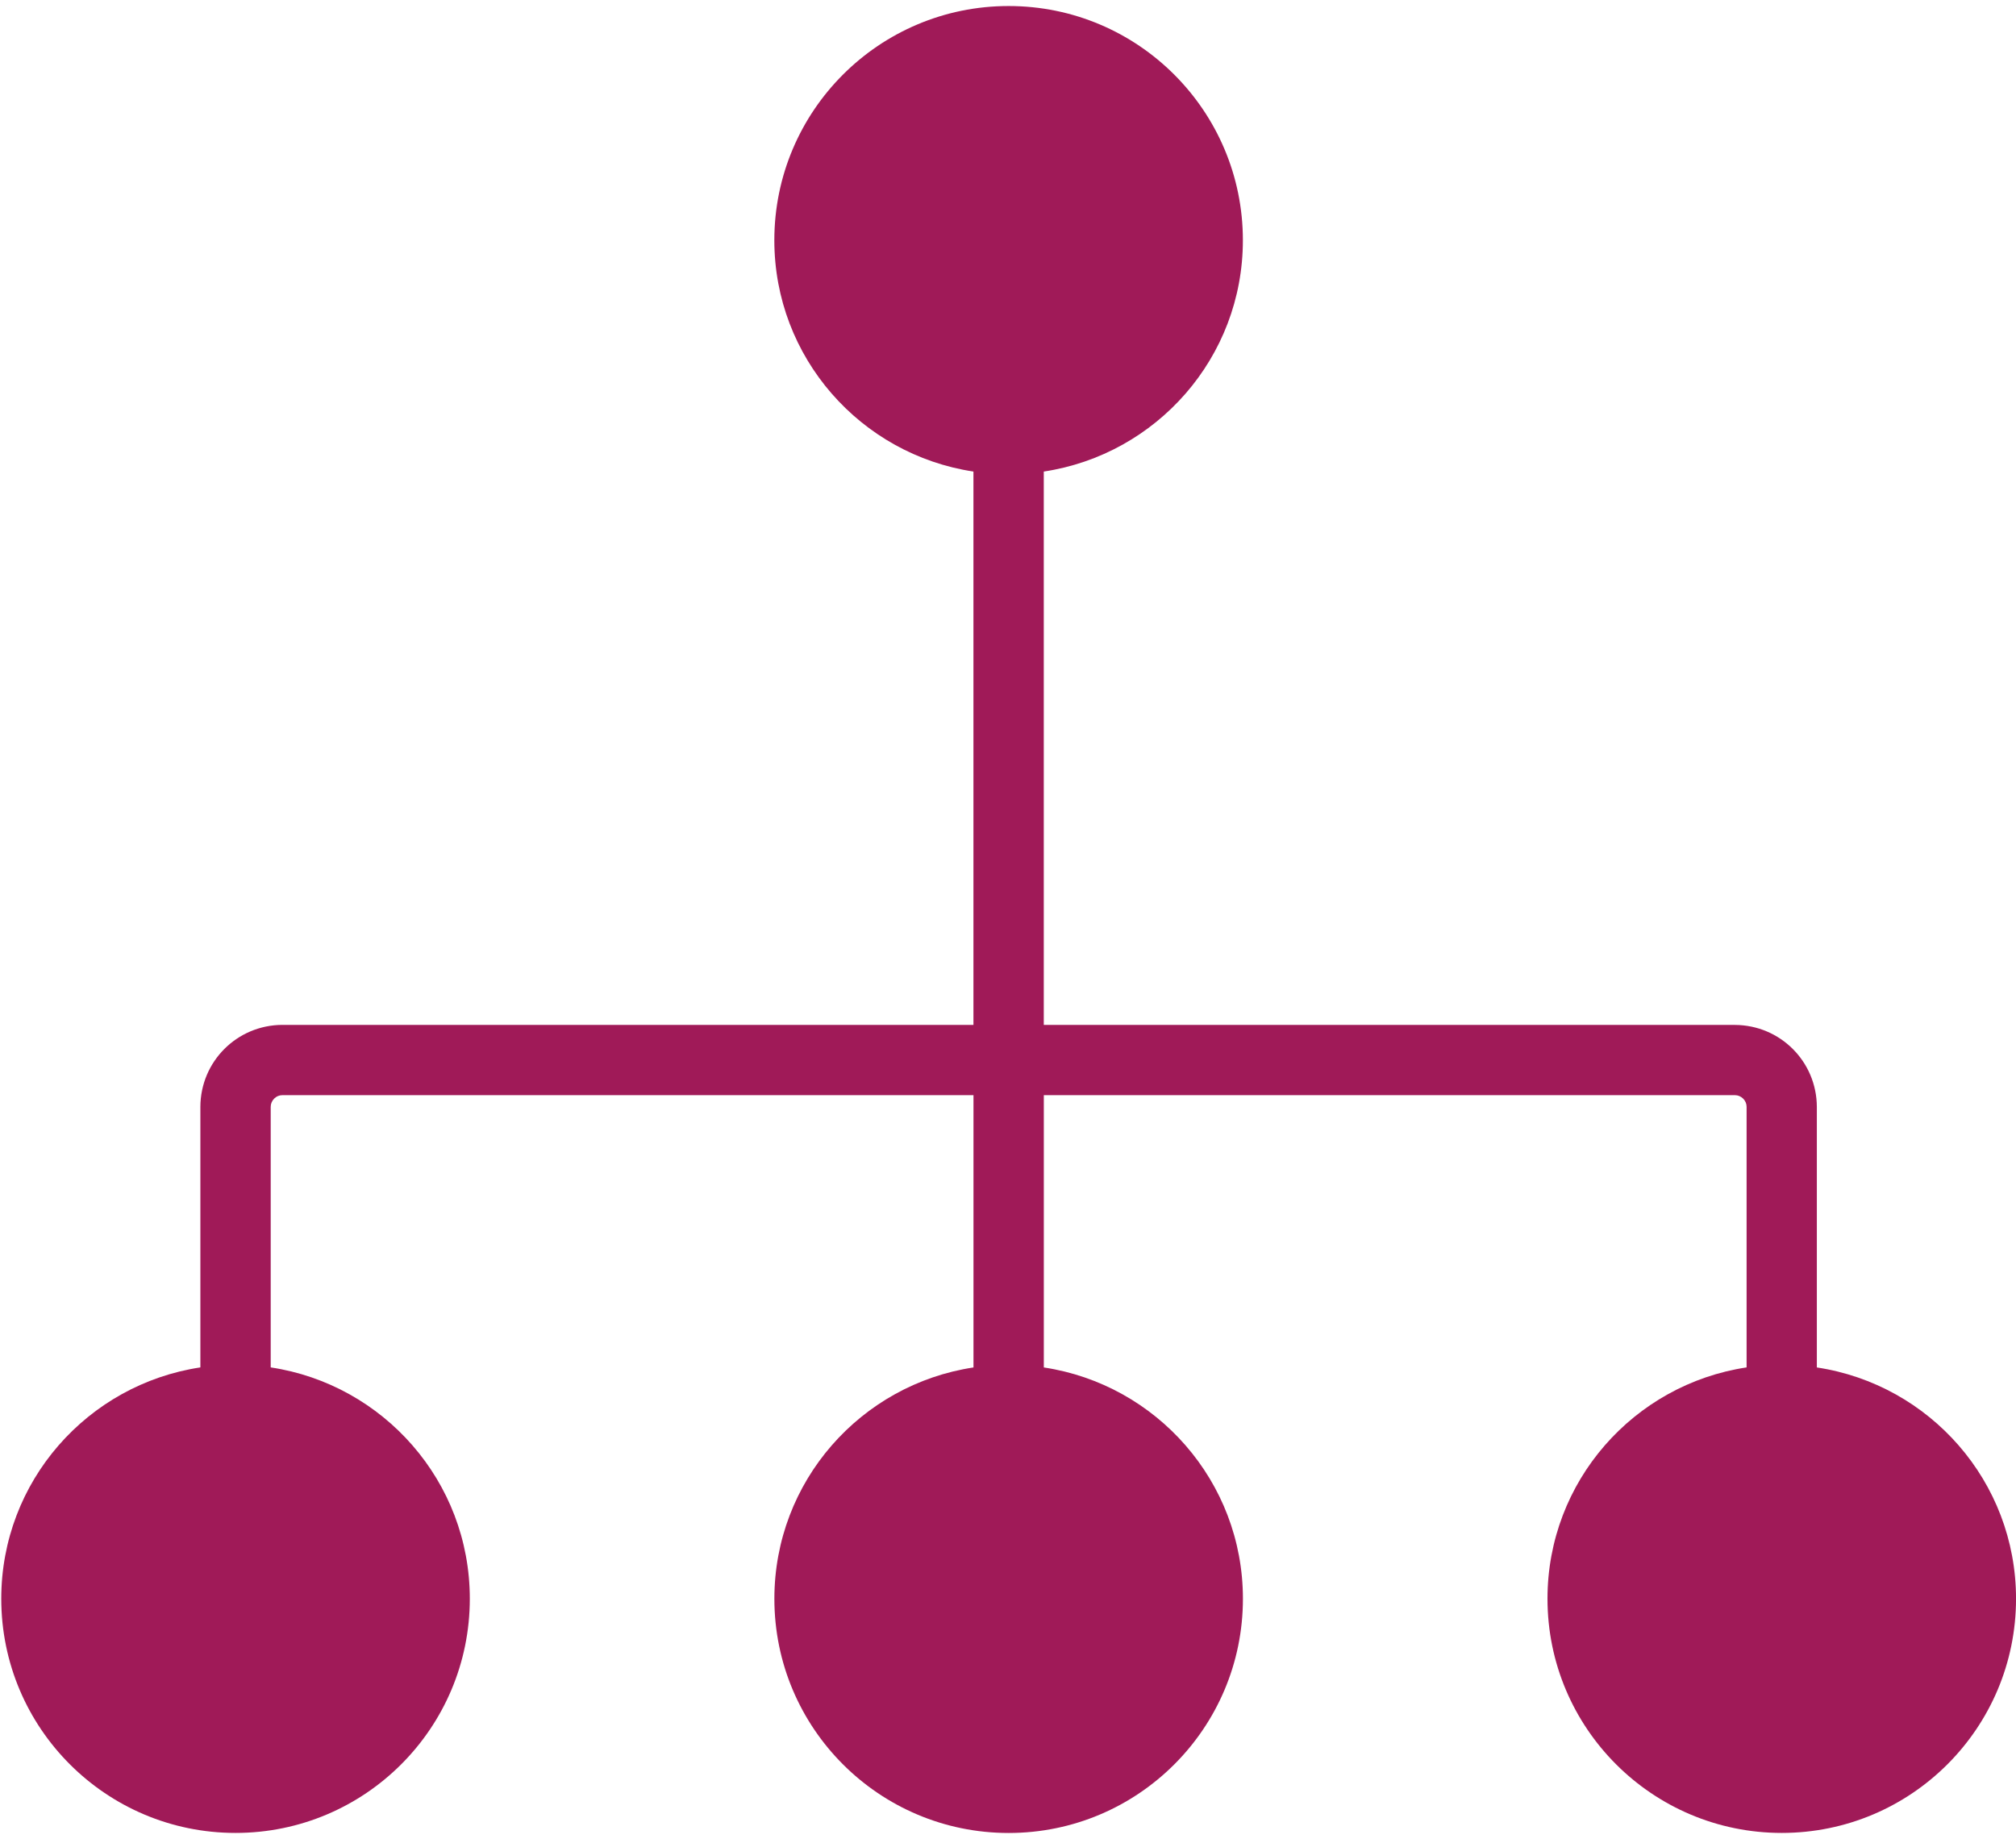
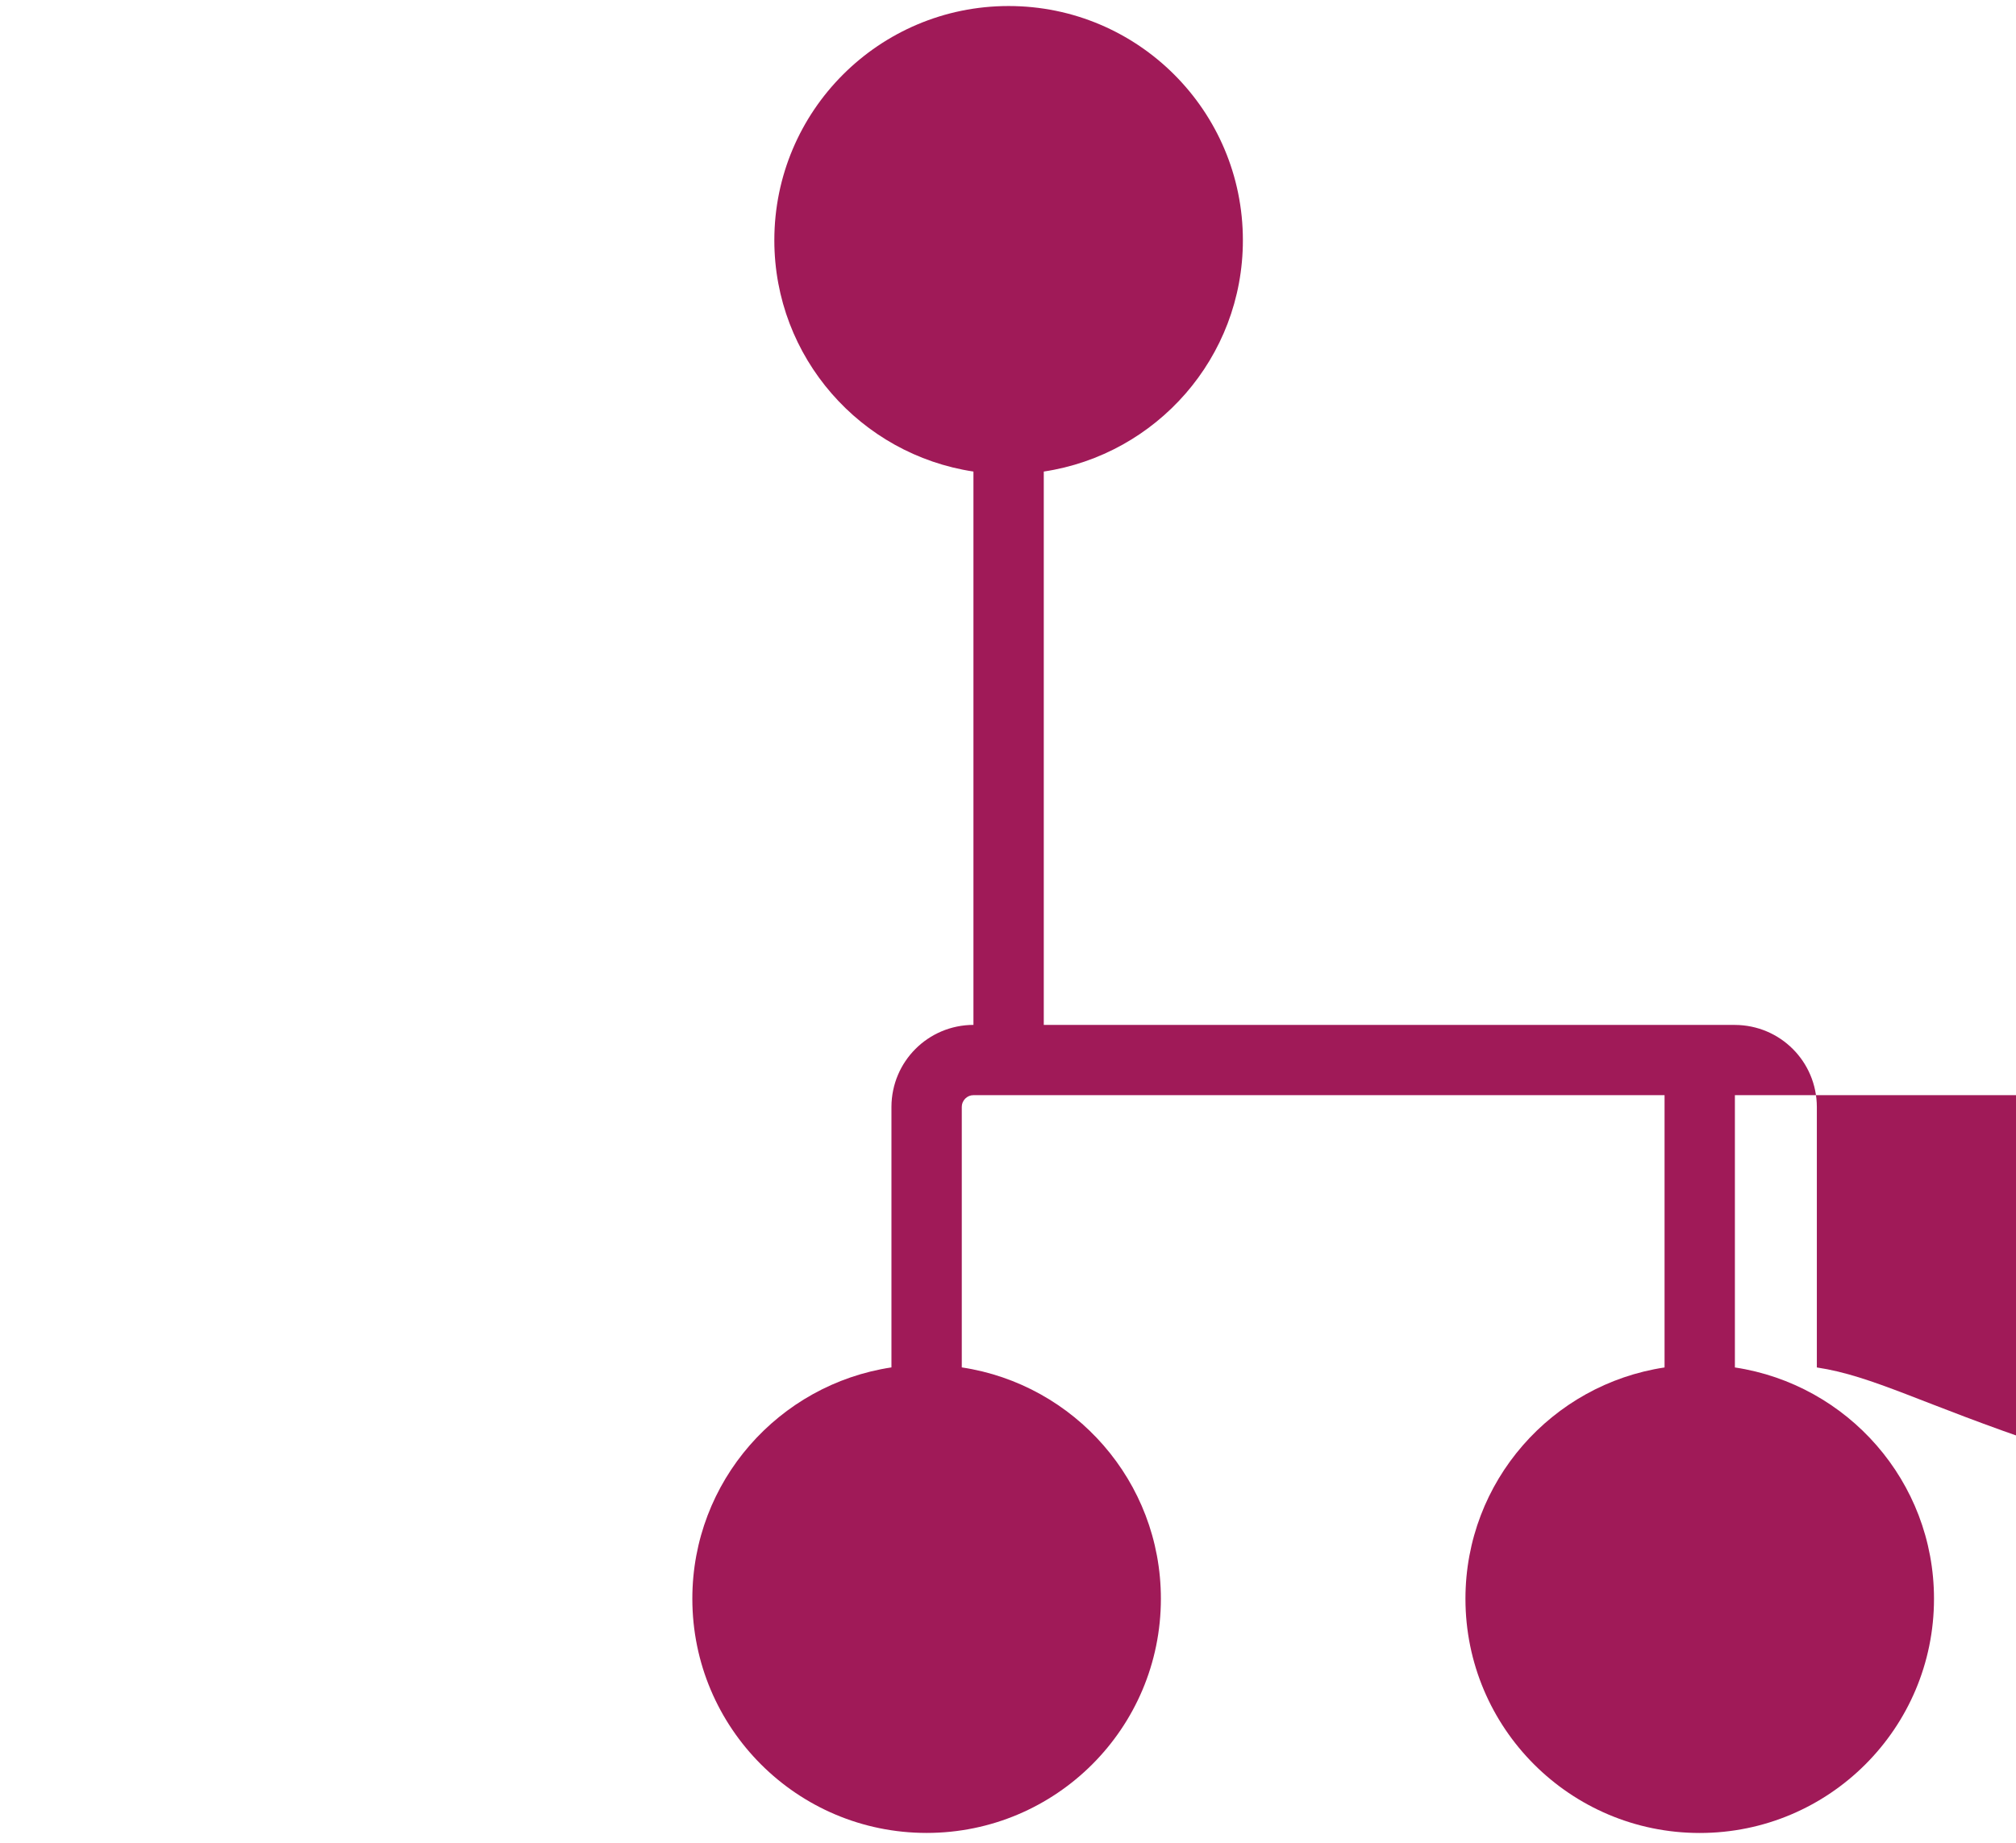
<svg xmlns="http://www.w3.org/2000/svg" version="1.1" x="0px" y="0px" viewBox="0 0 415.03 379.43" style="enable-background:new 0 0 415.03 379.43;" xml:space="preserve">
  <style type="text/css">
	.st0{fill:none;stroke:#000000;stroke-width:6;stroke-miterlimit:10;}
	.st1{fill:#A01A58;}
	.st2{fill:none;stroke:#A01A58;stroke-miterlimit:10;}
	.st3{fill:#00AEEF;}
	.st4{fill:#FFFFFF;}
	.st5{fill:none;stroke:#A01A58;stroke-width:9;stroke-miterlimit:10;}
	.st6{fill:#CFD8DC;}
	.st7{fill:#B0BEC5;}
	.st8{fill:#2962FF;}
	.st9{fill:#283593;}
	.st10{fill:url(#SVGID_1_);}
	.st11{fill:none;}
	.st12{fill:none;stroke:#A01A58;stroke-width:7;stroke-miterlimit:10;}
	.st13{fill:url(#SVGID_00000029024523480261962020000005361147721178846109_);}
	.st14{fill:url(#SVGID_00000072251981372609626420000009085900759462600866_);}
	.st15{fill:url(#SVGID_00000179620344920982055380000006563704038936790956_);}
	.st16{fill:url(#SVGID_00000119093143474085760200000001356085815981789611_);}
	.st17{fill:url(#SVGID_00000054944358729822125500000016917736924460313220_);}
	.st18{fill:url(#SVGID_00000146459623154101853990000009967313431682396335_);}
	.st19{fill:url(#SVGID_00000119827355866259766370000005975713324337071540_);}
	.st20{fill:url(#SVGID_00000100382002359521360910000001863286071917741755_);}
	.st21{fill:none;stroke:#A01A58;stroke-width:8.666;stroke-miterlimit:10;}
	.st22{fill:#FFFFFF;stroke:#A01A58;stroke-width:7;stroke-miterlimit:10;}
	.st23{fill:none;stroke:#000000;stroke-width:10.181;stroke-linecap:round;stroke-linejoin:round;}
	.st24{fill:none;stroke:#A01A58;stroke-width:10;stroke-linecap:round;stroke-linejoin:round;stroke-miterlimit:10;}
	.st25{fill:none;stroke:#A01A58;stroke-width:8;stroke-linecap:round;stroke-linejoin:round;stroke-miterlimit:10;}
	.st26{fill:none;stroke:#000000;stroke-width:16;stroke-linecap:round;stroke-linejoin:round;}
	.st27{fill:none;stroke:#2962FF;stroke-width:16;stroke-linecap:round;stroke-linejoin:round;}
	.st28{fill:url(#SVGID_00000100363155727955536230000000358176565301128122_);}
	
		.st29{fill:none;stroke:url(#SVGID_00000062886547393259221620000009682174241212893096_);stroke-width:16;stroke-linecap:round;stroke-linejoin:round;}
	.st30{fill:#290480;}
	.st31{fill:none;stroke:#A01A58;stroke-width:12;stroke-miterlimit:10;}
	.st32{fill:none;stroke:#000000;stroke-width:11.802;stroke-miterlimit:10;}
	.st33{fill:none;stroke:#A01A58;stroke-width:16;stroke-linecap:round;stroke-linejoin:round;stroke-miterlimit:10;}
	.st34{fill:none;stroke:#A01A58;stroke-width:10;stroke-miterlimit:10;}
	.st35{fill:none;stroke:#000000;stroke-width:12.75;stroke-linejoin:round;}
	.st36{fill:none;stroke:#080808;stroke-width:12.75;stroke-linecap:round;stroke-linejoin:round;}
	.st37{fill:none;stroke:#080808;stroke-width:12.75;stroke-linejoin:round;}
	.st38{fill:none;stroke:#000000;stroke-width:16;stroke-linecap:round;stroke-miterlimit:10;}
	.st39{fill:none;stroke:#000000;stroke-width:16;stroke-linecap:square;stroke-miterlimit:10;}
	.st40{fill:none;stroke:#A01A58;stroke-width:15;stroke-linecap:round;stroke-linejoin:round;stroke-miterlimit:10;}
	.st41{fill:none;stroke:url(#SVGID_00000115497790395429965140000005330853325582919055_);stroke-width:16;stroke-miterlimit:10;}
	.st42{fill:url(#SVGID_00000062908222689124342340000009184803763912556724_);}
	.st43{fill:none;stroke:#A01A58;stroke-width:23;stroke-miterlimit:10;}
</style>
  <g id="Layer_2">
</g>
  <g id="Layer_1">
-     <path class="st1" d="M374.03,281.58v-53.65c-0.03-9.34-7.54-16.85-16.88-16.88H214.88V97.1c23.2-3.5,40.99-23.45,40.99-47.63   c0-26.63-21.59-48.23-48.23-48.23s-48.23,21.6-48.23,48.23c0,24.17,17.8,44.13,40.99,47.63v113.94H58.13   c-9.34,0.03-16.85,7.54-16.88,16.88v53.65c-23.2,3.5-40.99,23.46-40.99,47.63c0,26.64,21.59,48.23,48.23,48.23   s48.23-21.59,48.23-48.23c0-24.17-17.8-44.13-40.99-47.63v-53.65c0-0.66,0.26-1.23,0.71-1.7c0.47-0.46,1.04-0.71,1.7-0.71h142.27   v56.07c-23.2,3.5-40.99,23.46-40.99,47.63c0,26.64,21.59,48.23,48.23,48.23s48.23-21.59,48.23-48.23   c0-24.17-17.8-44.13-40.99-47.63v-56.07h142.27c0.66,0,1.23,0.26,1.7,0.71c0.46,0.47,0.71,1.04,0.71,1.7v53.65   c-23.2,3.5-40.99,23.46-40.99,47.63c0,26.64,21.59,48.23,48.23,48.23c26.64,0,48.23-21.59,48.23-48.23   C415.03,305.04,397.23,285.07,374.03,281.58z" />
+     <path class="st1" d="M374.03,281.58v-53.65c-0.03-9.34-7.54-16.85-16.88-16.88H214.88V97.1c23.2-3.5,40.99-23.45,40.99-47.63   c0-26.63-21.59-48.23-48.23-48.23s-48.23,21.6-48.23,48.23c0,24.17,17.8,44.13,40.99,47.63v113.94c-9.34,0.03-16.85,7.54-16.88,16.88v53.65c-23.2,3.5-40.99,23.46-40.99,47.63c0,26.64,21.59,48.23,48.23,48.23   s48.23-21.59,48.23-48.23c0-24.17-17.8-44.13-40.99-47.63v-53.65c0-0.66,0.26-1.23,0.71-1.7c0.47-0.46,1.04-0.71,1.7-0.71h142.27   v56.07c-23.2,3.5-40.99,23.46-40.99,47.63c0,26.64,21.59,48.23,48.23,48.23s48.23-21.59,48.23-48.23   c0-24.17-17.8-44.13-40.99-47.63v-56.07h142.27c0.66,0,1.23,0.26,1.7,0.71c0.46,0.47,0.71,1.04,0.71,1.7v53.65   c-23.2,3.5-40.99,23.46-40.99,47.63c0,26.64,21.59,48.23,48.23,48.23c26.64,0,48.23-21.59,48.23-48.23   C415.03,305.04,397.23,285.07,374.03,281.58z" />
  </g>
</svg>